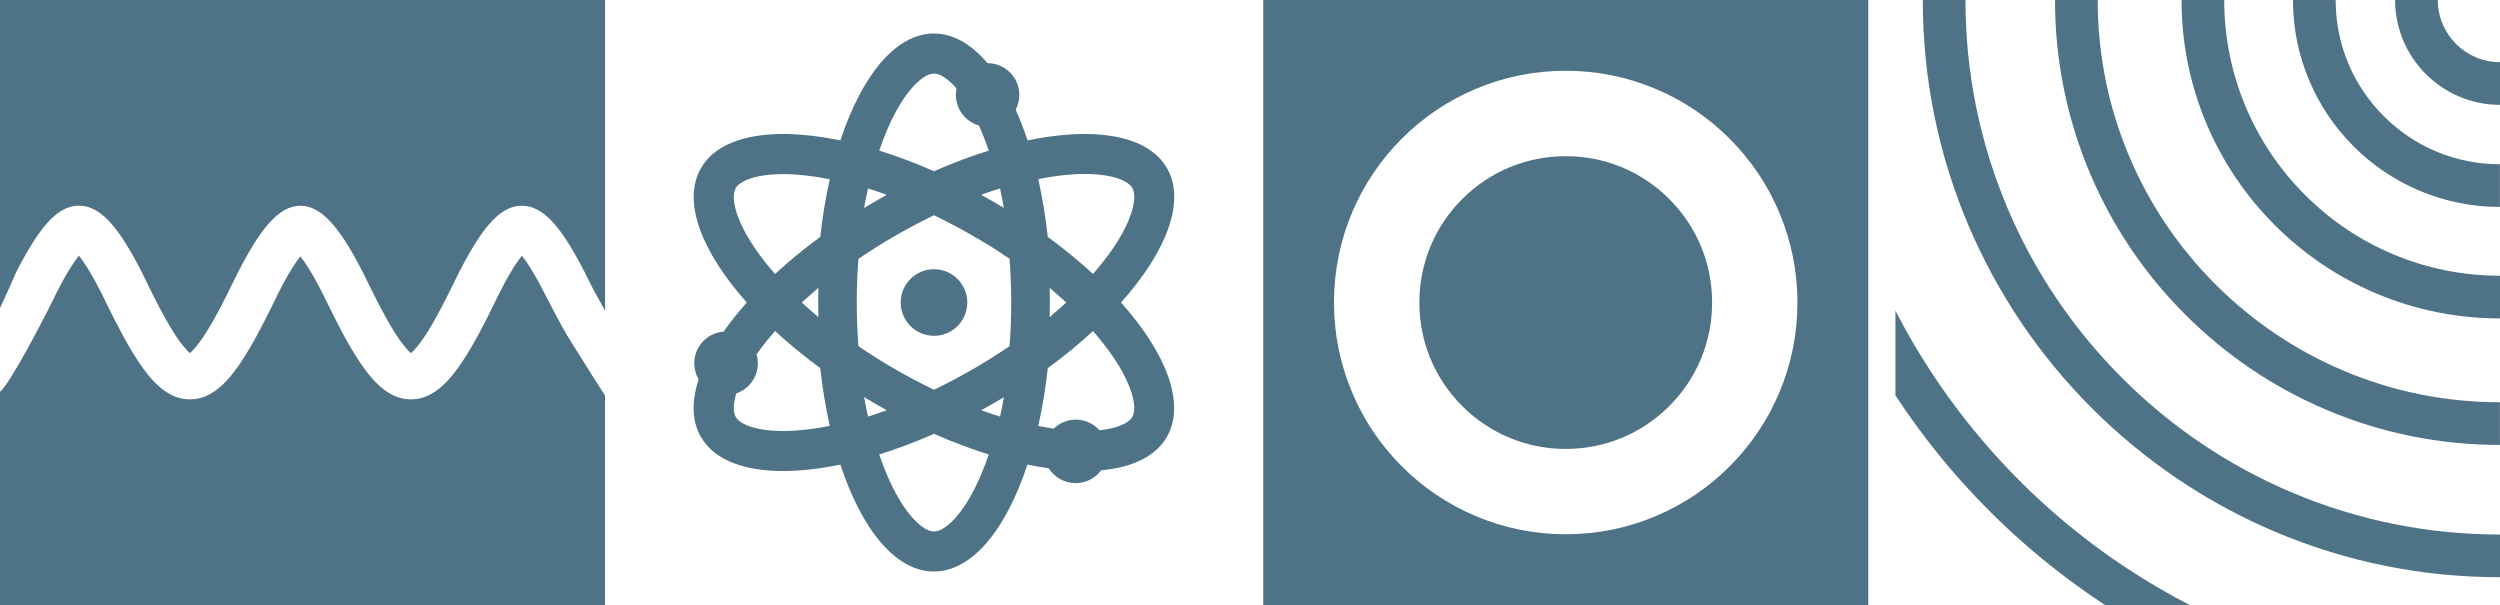
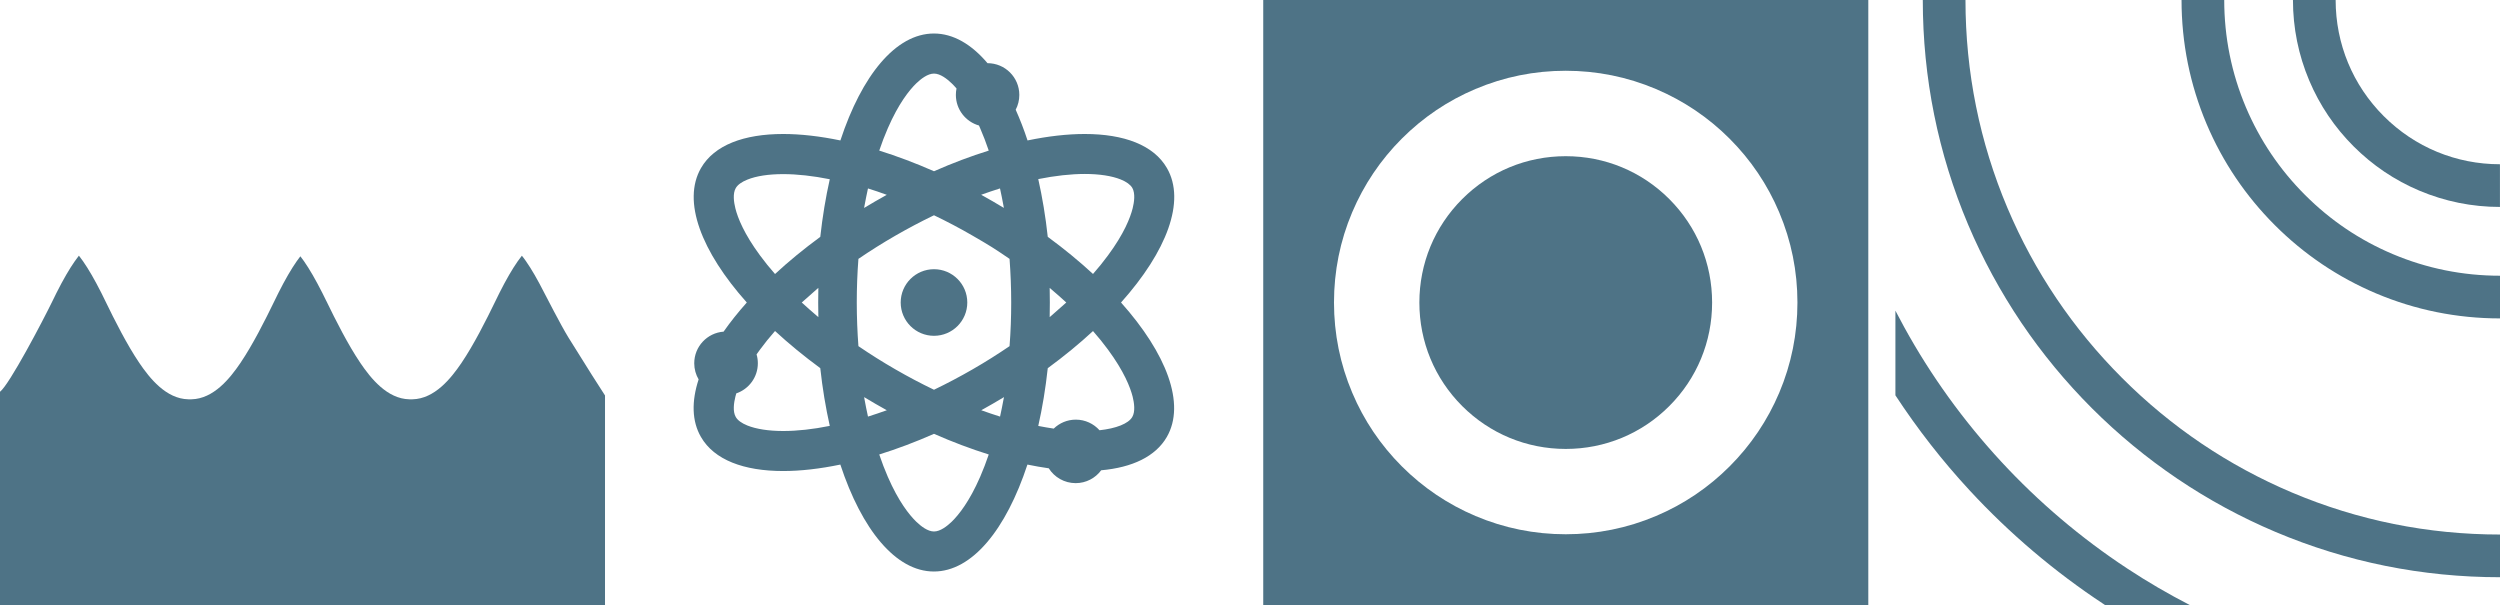
<svg xmlns="http://www.w3.org/2000/svg" version="1.1" id="Ebene_1" x="0px" y="0px" viewBox="0 0 4685 1133.9" style="enable-background:new 0 0 4685 1133.9;" xml:space="preserve">
  <style type="text/css">
	.st0{fill:none;}
	.st1{fill:#4E7386;}
</style>
  <g>
-     <path class="st0" d="M1640.5,756.7c-7.1-4.1-14.2-8.3-21.1-12.5c0.3,1.4,0.5,2.8,0.7,4.2c2,11,4.2,21.7,6.5,32.3   c0.1,0,0.1,0,0.2-0.1c11.6-3.6,23.3-7.6,35-11.8C1654.7,764.9,1647.6,760.9,1640.5,756.7z" />
+     <path class="st0" d="M1640.5,756.7c-7.1-4.1-14.2-8.3-21.1-12.5c0.3,1.4,0.5,2.8,0.7,4.2c0.1,0,0.1,0,0.2-0.1c11.6-3.6,23.3-7.6,35-11.8C1654.7,764.9,1647.6,760.9,1640.5,756.7z" />
    <path class="st0" d="M1647.7,851.6c5,14.6,10.3,28.6,16,41.7c20.2,46.5,40.2,71.4,53.3,84.2c8.7,8.4,21.5,18.4,33.3,18.4   c11.8,0,24.6-10,33.3-18.4c13.1-12.8,33.1-37.7,53.3-84.2c5.7-13.2,11.1-27.1,16-41.7c-33.3-10.4-67.7-23.3-102.6-38.7   C1715.4,828.4,1681,841.3,1647.7,851.6z" />
    <path class="st0" d="M1661.8,365.1c-11.8-4.2-23.5-8.2-35-11.9c-0.1,0-0.1,0-0.2-0.1c-2.3,10.5-4.5,21.3-6.5,32.3   c-0.3,1.4-0.5,2.8-0.7,4.2c7-4.2,14-8.4,21.1-12.5C1647.6,373,1654.7,369,1661.8,365.1z" />
    <path class="st0" d="M2048.2,620.4c-25.6,23.6-54,47-84.8,69.6c-4.2,38-10.2,74.2-17.8,108.2c9.9,2,19.6,3.7,29,5   c10.7-10.4,25.3-16.8,41.4-16.8c17.7,0,33.5,7.7,44.4,19.9c15.4-1.6,28.9-4.6,39.6-9c10.9-4.4,18.3-9.8,21.8-15.9   c5.9-10.2,3.6-26.3,0.7-38c-4.5-17.8-16.1-47.5-46.2-88.2C2067.8,643.6,2058.4,632,2048.2,620.4z" />
    <path class="st0" d="M1838.8,768.8c11.8,4.3,23.6,8.3,35.2,11.9c2.3-10.5,4.5-21.3,6.5-32.3c0.3-1.4,0.5-2.8,0.7-4.2   c-7,4.2-14,8.4-21.2,12.5C1853,760.8,1845.9,764.9,1838.8,768.8z" />
-     <path class="st0" d="M1853,282.2c-5-14.6-10.3-28.6-16-41.7c-0.8-1.8-1.6-3.5-2.3-5.3c-25-7.1-43.3-30-43.3-57.3   c0-4.2,0.4-8.2,1.2-12.1c-3.2-3.7-6.2-6.9-8.9-9.5c-8.7-8.4-21.5-18.4-33.3-18.4c-11.8,0-24.6,10-33.3,18.4   c-13.1,12.8-33.1,37.7-53.3,84.2c-5.7,13.2-11.1,27.1-16,41.7c33.3,10.4,67.7,23.3,102.6,38.7   C1785.3,305.5,1819.7,292.6,1853,282.2z" />
    <path class="st0" d="M1822.7,441.6c-23.8-13.7-48-26.5-72.3-38.2c-24.3,11.7-48.6,24.4-72.3,38.2c-24,13.8-47.1,28.4-69.3,43.5   c-2,26.8-3.1,54.1-3.1,81.8s1,55,3.1,81.8c22.2,15.1,45.3,29.7,69.3,43.5c23.9,13.8,48.2,26.6,72.3,38.2   c24.3-11.7,48.6-24.4,72.3-38.2c24-13.8,47.1-28.4,69.3-43.5c2-26.8,3.1-54.1,3.1-81.8s-1-55-3.1-81.8   C1863.1,465.4,1855.3,460.5,1822.7,441.6z M1750.3,629.3c-34.4,0-62.4-27.9-62.4-62.4s27.9-62.4,62.4-62.4   c34.4,0,62.4,27.9,62.4,62.4S1784.8,629.3,1750.3,629.3z" />
    <path class="st0" d="M1860.2,377.1c7.1,4.1,14.2,8.3,21.1,12.5c-0.3-1.4-0.5-2.8-0.7-4.2c-2-11-4.2-21.7-6.5-32.3   c-0.1,0-0.1,0-0.2,0.1c-11.6,3.6-23.3,7.6-35,11.8C1845.9,369,1853,373,1860.2,377.1z" />
    <path class="st0" d="M1452.4,620.4c-10.2,11.6-19.6,23.2-28.1,34.8c-2.3,3.1-4.4,6-6.5,9c1.5,5.3,2.4,10.9,2.4,16.7   c0,26.2-16.9,48.4-40.4,56.4c-0.7,2.2-1.2,4.3-1.7,6.2c-3,11.7-5.2,27.8,0.7,38c3.6,6.2,10.9,11.6,21.8,16   c16.7,6.7,40,10.3,67.2,10.3c26.2,0,55.7-3.3,87.2-9.6c-7.7-34-13.7-70.2-17.8-108.2C1506.4,667.4,1478,644,1452.4,620.4z" />
    <path class="st0" d="M1529.9,542.6c-9.5,8.1-18.7,16.2-27.5,24.3c8.9,8.1,18.1,16.2,27.5,24.3c1.2,1,2.4,2,3.6,3.1   c-0.2-9.1-0.3-18.2-0.3-27.4s0.1-18.3,0.3-27.4C1532.3,540.6,1531.1,541.6,1529.9,542.6z" />
    <path class="st0" d="M1467.8,326.1c-27.3,0-50.5,3.6-67.2,10.3c-10.9,4.4-18.3,9.8-21.8,15.9c-5.9,10.2-3.6,26.3-0.7,38   c4.5,17.8,16.1,47.5,46.2,88.2c8.5,11.6,17.9,23.2,28.1,34.8c25.6-23.6,54-47,84.8-69.6c4.1-38,10.2-74.2,17.8-108.2   C1523.5,329.4,1494.1,326.1,1467.8,326.1L1467.8,326.1z" />
    <path class="st0" d="M2627.1,874c39.9,39.9,86.3,71.2,138,93c53.6,22.7,110.5,34.2,169.1,34.2s115.5-11.5,169.1-34.2   c51.7-21.9,98.2-53.2,138-93c39.9-39.9,71.2-86.3,93-138c22.7-53.6,34.2-110.5,34.2-169.1s-11.5-115.5-34.2-169.1   c-21.9-51.7-53.2-98.2-93-138s-86.3-71.2-138-93c-53.6-22.7-110.5-34.2-169.1-34.2s-115.5,11.5-169.1,34.2   c-51.7,21.9-98.2,53.2-138,93s-71.2,86.3-93,138c-22.7,53.6-34.2,110.5-34.2,169.1s11.5,115.5,34.2,169.1   C2555.9,787.7,2587.2,834.2,2627.1,874z M2740.2,372.9c51.8-51.8,120.7-80.3,194-80.3s142.2,28.5,194,80.3   c51.8,51.8,80.3,120.7,80.3,194s-28.5,142.2-80.3,194s-120.7,80.3-194,80.3s-142.2-28.5-194-80.3c-51.8-51.8-80.3-120.7-80.3-194   S2688.4,424.8,2740.2,372.9z" />
    <path class="st0" d="M1970.7,591.3c9.5-8.1,18.7-16.2,27.5-24.3c-8.9-8.1-18.1-16.2-27.5-24.3c-1.2-1-2.4-2-3.6-3.1   c0.2,9.1,0.3,18.2,0.3,27.4s-0.1,18.3-0.3,27.4C1968.3,593.3,1969.5,592.3,1970.7,591.3z" />
-     <path class="st0" d="M2100.1,336.5c-16.7-6.7-40-10.3-67.2-10.3h0h0c-26.2,0-55.7,3.3-87.3,9.6c7.7,34,13.7,70.2,17.8,108.2   c30.8,22.6,59.2,45.9,84.8,69.6c10.2-11.6,19.6-23.2,28.1-34.8c30.1-40.8,41.8-70.5,46.2-88.2c2.9-11.7,5.2-27.8-0.7-38   C2118.3,346.2,2111,340.9,2100.1,336.5z" />
-     <path class="st1" d="M0,577.2c8-15.5,27.9-62.4,30.1-66.7c14.6-28.7,27.9-51.5,40.5-69.7c16.6-23.7,42.6-55.3,76.5-55.3   c0.3,0,0.6,0,0.9,0c0.3,0,0.6,0,0.9,0c33.9,0,59.9,31.6,76.5,55.3c12.7,18.2,26,40.9,40.5,69.7c2.1,4.2,4.8,9.8,8,16.2l0.2,0.5   c14.5,29.9,33.5,67.9,52,96.9c15.3,24,25.2,33.9,29.8,37.7c4.6-3.8,14.5-13.6,29.8-37.7c18.5-29.1,37.5-67.1,52-96.9l0.1-0.2   c3.2-6.6,5.9-12.2,8.1-16.4c14.6-28.7,27.9-51.5,40.5-69.7c25-35.7,47.9-53.2,72.3-55.1c0.5,0,1-0.1,1.5-0.1c1.8-0.1,3.6-0.1,5.6,0   c0.4,0,0.9,0,1.4,0.1c24.4,1.9,47.3,19.4,72.3,55.1c12.7,18.2,26,41,40.6,69.7c2.2,4.3,5,10,8.2,16.6c14.5,29.9,33.5,67.9,52,96.9   c15.3,24,25.2,33.9,29.8,37.7c4.6-3.8,14.5-13.6,29.8-37.7c18.5-29.1,37.5-67.1,52-96.9l0.1-0.2c3.2-6.5,5.9-12.2,8.1-16.4   c14.6-28.7,27.9-51.5,40.5-69.7c16.6-23.7,42.6-55.3,76.5-55.3c0.3,0,0.6,0,0.9,0c0.2,0,0.5,0,0.8,0c33.9,0,59.9,31.6,76.5,55.3   c12.7,18.2,26,41,40.6,69.7c2.2,4.3,5,10,8.2,16.6c8,16.4,18.4,34.2,29.8,55.1V0H0V577.2z" />
    <path class="st1" d="M1020.1,549c-12.8-25.2-24-44.6-34.4-59.5c-2.7-3.8-5.2-7.3-7.7-10.3c-2.4,3-5,6.5-7.7,10.3   c-10.4,14.9-21.7,34.3-34.4,59.5c-1.8,3.6-4.4,8.9-7.4,15.1l-0.1,0.2c-17.5,36.1-40.6,81.9-63.7,116c-19.5,28.7-50.1,67.1-91.7,68   c-1,0-1.9,0-3,0c-0.8,0-1.9,0-2.9,0c-41.6-0.9-72.2-39.3-91.7-68c-23.1-34.1-46.2-79.9-63.7-116l-0.1-0.1c-3-6.2-5.6-11.6-7.5-15.2   c-12.8-25.2-24-44.6-34.4-59.5c-2.4-3.4-4.6-6.5-6.8-9.2c-2.2,2.8-4.5,5.9-6.8,9.2c-10.4,14.9-21.7,34.3-34.4,59.5   c-1.8,3.6-4.4,8.9-7.4,15.1l-0.1,0.2c-17.5,36.1-40.6,81.9-63.7,116c-19.5,28.7-50.1,67.1-91.7,68c-1,0-1.9,0-3,0   c-0.4,0-0.8,0-1.2,0c-0.6,0-1.1,0-1.7,0c-41.6-0.9-72.2-39.3-91.7-68c-23.1-34.1-46.2-79.9-63.7-116l-0.1-0.2   c-3-6.2-5.6-11.5-7.4-15.1c-12.8-25.2-24-44.6-34.4-59.5c-2.7-3.8-5.3-7.3-7.7-10.4c-2.4,3-5,6.5-7.7,10.4   c-10.4,14.9-21.7,34.3-34.4,59.5c-1.8,3.6-4.4,8.9-7.4,15.1l-0.1,0.2c-17.5,36-80.6,156.5-98.4,170v399.6h1133.9V741.1   c-4.6-6.7-38.4-59.9-68.6-108.7C1051.3,609.9,1022,552.6,1020.1,549z" />
    <circle class="st1" cx="1750.3" cy="566.9" r="62.4" />
    <path class="st1" d="M2186.8,314.9c-24.8-43-80.4-63.8-154-63.8c-32.6,0-68.7,4.1-107.2,12.1c-6.7-20.5-14.2-39.7-22.2-57.6   c4.4-8.3,6.8-17.7,6.8-27.7c0-32.9-26.7-59.5-59.5-59.5c0,0-0.1,0-0.1,0c-30.1-35.5-64.2-55.6-100.4-55.6   c-71.6,0-135.2,78.6-175.3,200.4c-38.5-8-74.6-12.1-107.2-12.1c-73.6,0-129.2,20.8-154,63.8c-35.8,62,0.5,156.4,85.8,252   c-16.3,18.3-30.9,36.6-43.5,54.6c-30.8,2.3-55,28-55,59.3c0,11,3,21.4,8.2,30.2c-13.4,41.1-12.8,78.2,4.4,107.9   c24.8,43,80.4,63.8,154,63.8c32.6,0,68.7-4.1,107.2-12.1c40.1,121.7,103.7,200.4,175.3,200.4c71.6,0,135.2-78.6,175.3-200.4   c13.7,2.8,27,5.2,40,7c10.5,16.7,29.2,27.8,50.4,27.8c19.6,0,37-9.5,47.8-24.1c58.1-5.2,101.8-25.7,123-62.4   c35.8-62-0.5-156.4-85.8-252C2186.3,471.3,2222.7,376.9,2186.8,314.9z M1467.8,807.7c-27.3,0-50.5-3.6-67.2-10.3   c-10.9-4.4-18.3-9.8-21.8-16c-5.9-10.2-3.6-26.3-0.7-38c0.5-1.9,1.1-4,1.7-6.2c23.5-8,40.4-30.2,40.4-56.4c0-5.8-0.8-11.4-2.4-16.7   c2.1-2.9,4.2-5.9,6.5-9c8.5-11.6,17.9-23.2,28.1-34.8c25.6,23.6,54,47,84.8,69.6c4.1,38,10.2,74.2,17.8,108.2   C1523.5,804.5,1494.1,807.7,1467.8,807.7z M1533.6,594.3c-1.2-1-2.4-2-3.6-3.1c-9.5-8.1-18.7-16.2-27.5-24.3   c8.9-8.1,18.1-16.2,27.5-24.3c1.2-1,2.4-2,3.6-3.1c-0.2,9.1-0.3,18.2-0.3,27.4S1533.4,585.2,1533.6,594.3z M1537.2,443.9   c-30.8,22.6-59.2,45.9-84.8,69.6c-10.2-11.6-19.6-23.2-28.1-34.8c-30.1-40.8-41.8-70.5-46.2-88.2c-2.9-11.7-5.2-27.8,0.7-38   c3.6-6.2,10.9-11.5,21.8-15.9c16.7-6.8,40-10.3,67.2-10.3h0c26.2,0,55.7,3.3,87.2,9.6C1547.4,369.7,1541.4,405.9,1537.2,443.9z    M1874,353.1c2.3,10.5,4.5,21.3,6.5,32.3c0.3,1.4,0.5,2.8,0.7,4.2c-7-4.2-14-8.4-21.1-12.5c-7.1-4.1-14.2-8.1-21.4-12.1   c11.8-4.2,23.5-8.2,35-11.8C1873.9,353.2,1874,353.2,1874,353.1z M1663.7,240.5c20.2-46.5,40.2-71.4,53.3-84.2   c8.7-8.4,21.5-18.4,33.3-18.4c11.8,0,24.6,10,33.3,18.4c2.7,2.6,5.7,5.8,8.9,9.5c-0.8,3.9-1.2,8-1.2,12.1   c0,27.2,18.3,50.2,43.3,57.3c0.8,1.7,1.6,3.5,2.3,5.3c5.7,13.2,11.1,27.1,16,41.7c-33.3,10.4-67.7,23.3-102.6,38.7   c-35-15.4-69.4-28.3-102.6-38.7C1652.6,267.6,1658,253.6,1663.7,240.5z M1620.1,385.4c2-11,4.2-21.7,6.5-32.3c0.1,0,0.1,0,0.2,0.1   c11.6,3.6,23.3,7.6,35,11.9c-7.1,3.9-14.3,8-21.4,12.1c-7.1,4.1-14.2,8.3-21.1,12.5C1619.6,388.2,1619.8,386.8,1620.1,385.4z    M1626.6,780.7c-2.3-10.5-4.5-21.3-6.5-32.3c-0.3-1.4-0.5-2.8-0.7-4.2c7,4.2,14,8.4,21.1,12.5c7.1,4.1,14.3,8.1,21.4,12.1   c-11.8,4.2-23.5,8.2-35,11.8C1626.8,780.7,1626.7,780.7,1626.6,780.7z M1836.9,893.4c-20.2,46.5-40.2,71.4-53.3,84.2   c-8.7,8.4-21.5,18.4-33.3,18.4c-11.8,0-24.6-10-33.3-18.4c-13.1-12.8-33.1-37.7-53.3-84.2c-5.7-13.2-11.1-27.1-16-41.7   c33.3-10.4,67.7-23.3,102.6-38.7c35,15.4,69.4,28.3,102.6,38.7C1848,866.3,1842.6,880.2,1836.9,893.4z M1880.6,748.4   c-2,11-4.2,21.8-6.5,32.3c-11.6-3.7-23.4-7.6-35.2-11.9c7.1-3.9,14.2-8,21.4-12.1c7.1-4.1,14.2-8.3,21.2-12.5   C1881.1,745.6,1880.8,747.1,1880.6,748.4z M1891.9,648.7c-22.2,15.1-45.3,29.7-69.3,43.5c-23.8,13.7-48,26.5-72.3,38.2   c-24.2-11.6-48.4-24.4-72.3-38.2c-24-13.8-47.1-28.4-69.3-43.5c-2-26.8-3.1-54.1-3.1-81.8s1-55,3.1-81.8   c22.2-15.1,45.3-29.7,69.3-43.5c23.8-13.7,48-26.5,72.3-38.2c24.3,11.7,48.6,24.4,72.3,38.2c32.7,18.9,40.4,23.8,69.3,43.5   c2,26.8,3.1,54.1,3.1,81.8S1894,621.9,1891.9,648.7z M2122.6,743.4c2.9,11.7,5.2,27.8-0.7,38c-3.6,6.2-10.9,11.5-21.8,15.9   c-10.7,4.3-24.2,7.3-39.6,9c-10.9-12.2-26.8-19.9-44.4-19.9c-16.1,0-30.7,6.4-41.4,16.8c-9.5-1.4-19.2-3.1-29-5   c7.7-34,13.7-70.3,17.8-108.2c30.8-22.6,59.2-45.9,84.8-69.6c10.2,11.6,19.6,23.2,28.1,34.8   C2106.4,695.9,2118.1,725.7,2122.6,743.4z M1967.1,539.5c1.2,1,2.4,2,3.6,3.1c9.5,8.1,18.7,16.2,27.5,24.3   c-8.9,8.1-18.1,16.2-27.5,24.3c-1.2,1-2.4,2-3.6,3.1c0.2-9.1,0.3-18.2,0.3-27.4S1967.3,548.6,1967.1,539.5z M2122.6,390.4   c-4.5,17.8-16.1,47.5-46.2,88.2c-8.5,11.6-17.9,23.2-28.1,34.8c-25.6-23.6-54-47-84.8-69.6c-4.1-38-10.2-74.2-17.8-108.2   c31.6-6.3,61-9.6,87.3-9.6h0h0c27.2,0,50.5,3.6,67.2,10.3c10.9,4.4,18.2,9.8,21.8,15.9C2127.8,362.6,2125.5,378.7,2122.6,390.4z" />
    <path class="st1" d="M2934.2,841.3c73.3,0,142.2-28.5,194-80.3s80.3-120.7,80.3-194s-28.5-142.2-80.3-194   c-51.8-51.8-120.7-80.3-194-80.3s-142.2,28.5-194,80.3s-80.3,120.7-80.3,194s28.5,142.2,80.3,194   C2792,812.7,2860.9,841.3,2934.2,841.3z" />
    <path class="st1" d="M2367.3,1133.9h1133.9V0H2367.3V1133.9z M2534,397.8c21.9-51.7,53.2-98.2,93-138s86.3-71.2,138-93   c53.6-22.7,110.5-34.2,169.1-34.2s115.5,11.5,169.1,34.2c51.7,21.9,98.2,53.2,138,93s71.2,86.3,93,138   c22.7,53.6,34.2,110.5,34.2,169.1S3357,682.4,3334.3,736c-21.9,51.7-53.2,98.2-93,138c-39.9,39.9-86.3,71.2-138,93   c-53.6,22.7-110.5,34.2-169.1,34.2s-115.5-11.5-169.1-34.2c-51.7-21.9-98.2-53.2-138-93c-39.9-39.9-71.2-86.3-93-138   c-22.7-53.6-34.2-110.5-34.2-169.1S2511.3,451.4,2534,397.8z" />
-     <path class="st1" d="M4568.4-0.1h-80c0,108.4,88.2,196.6,196.6,196.6v-80C4620.7,116.5,4568.4,64.2,4568.4-0.1z" />
    <path class="st1" d="M4377-0.1h-80c0,52.4,10.3,103.2,30.5,151c19.5,46.2,47.5,87.7,83.1,123.3c35.6,35.6,77.1,63.6,123.3,83.1   c47.9,20.2,98.7,30.5,151,30.5v-80c-82.3,0-159.6-32-217.8-90.2C4409,159.5,4377,82.2,4377-0.1z" />
    <path class="st1" d="M4319.6,365.3c-47.5-47.5-84.7-102.7-110.8-164.3c-26.9-63.7-40.6-131.4-40.6-201.1h-80   c0,80.5,15.8,158.7,46.9,232.3c30.1,71.1,73.1,134.9,127.9,189.7c54.8,54.8,118.6,97.8,189.7,127.9   c73.6,31.1,151.8,46.9,232.3,46.9v-80c-69.8,0-137.5-13.7-201.1-40.6C4422.3,450.1,4367,412.8,4319.6,365.3z" />
-     <path class="st1" d="M4151.9,533c-69.2-69.2-123.6-149.9-161.6-239.6c-39.3-92.9-59.2-191.6-59.2-293.4h-80   c0,112.5,22.1,221.7,65.5,324.6c42,99.3,102.1,188.5,178.7,265c76.6,76.6,165.7,136.7,265,178.7c102.8,43.5,212,65.5,324.6,65.5   v-80c-101.8,0-200.5-19.9-293.4-59.2C4301.8,656.6,4221.2,602.2,4151.9,533z" />
    <path class="st1" d="M3976.7,708.2c-92-92-164.2-199.1-214.7-318.4c-52.2-123.5-78.7-254.7-78.7-389.9h-80   c0,146,28.6,287.7,85,421.1c27.1,64.1,60.7,125.9,99.7,183.8c38.7,57.3,83.1,111.1,132.1,160.1c48.9,48.9,102.8,93.4,160.1,132.1   c57.8,39.1,119.7,72.6,183.8,99.7c133.4,56.4,275,85,421.1,85v-80c-135.2,0-266.4-26.5-389.9-78.7   C4175.8,872.5,4068.7,800.3,3976.7,708.2z" />
    <path class="st1" d="M3750,864.8c-70.5-76.3-131.6-160.9-181.5-251.7c-5.6-10.2-11.1-20.6-16.5-30.9v0.2c0,0,0,0,0,0l0,148.6v9.9   c0,0.1,0.1,0.1,0.1,0.1c41.3,63,87.8,122.7,139.1,178.1c74.7,80.8,159.2,152.4,250.9,212.9c1,0.7,2,1.3,3,2H4104   c-40.4-20.8-79.8-43.7-117.8-68.8C3899.8,1008.3,3820.3,940.9,3750,864.8z" />
  </g>
</svg>